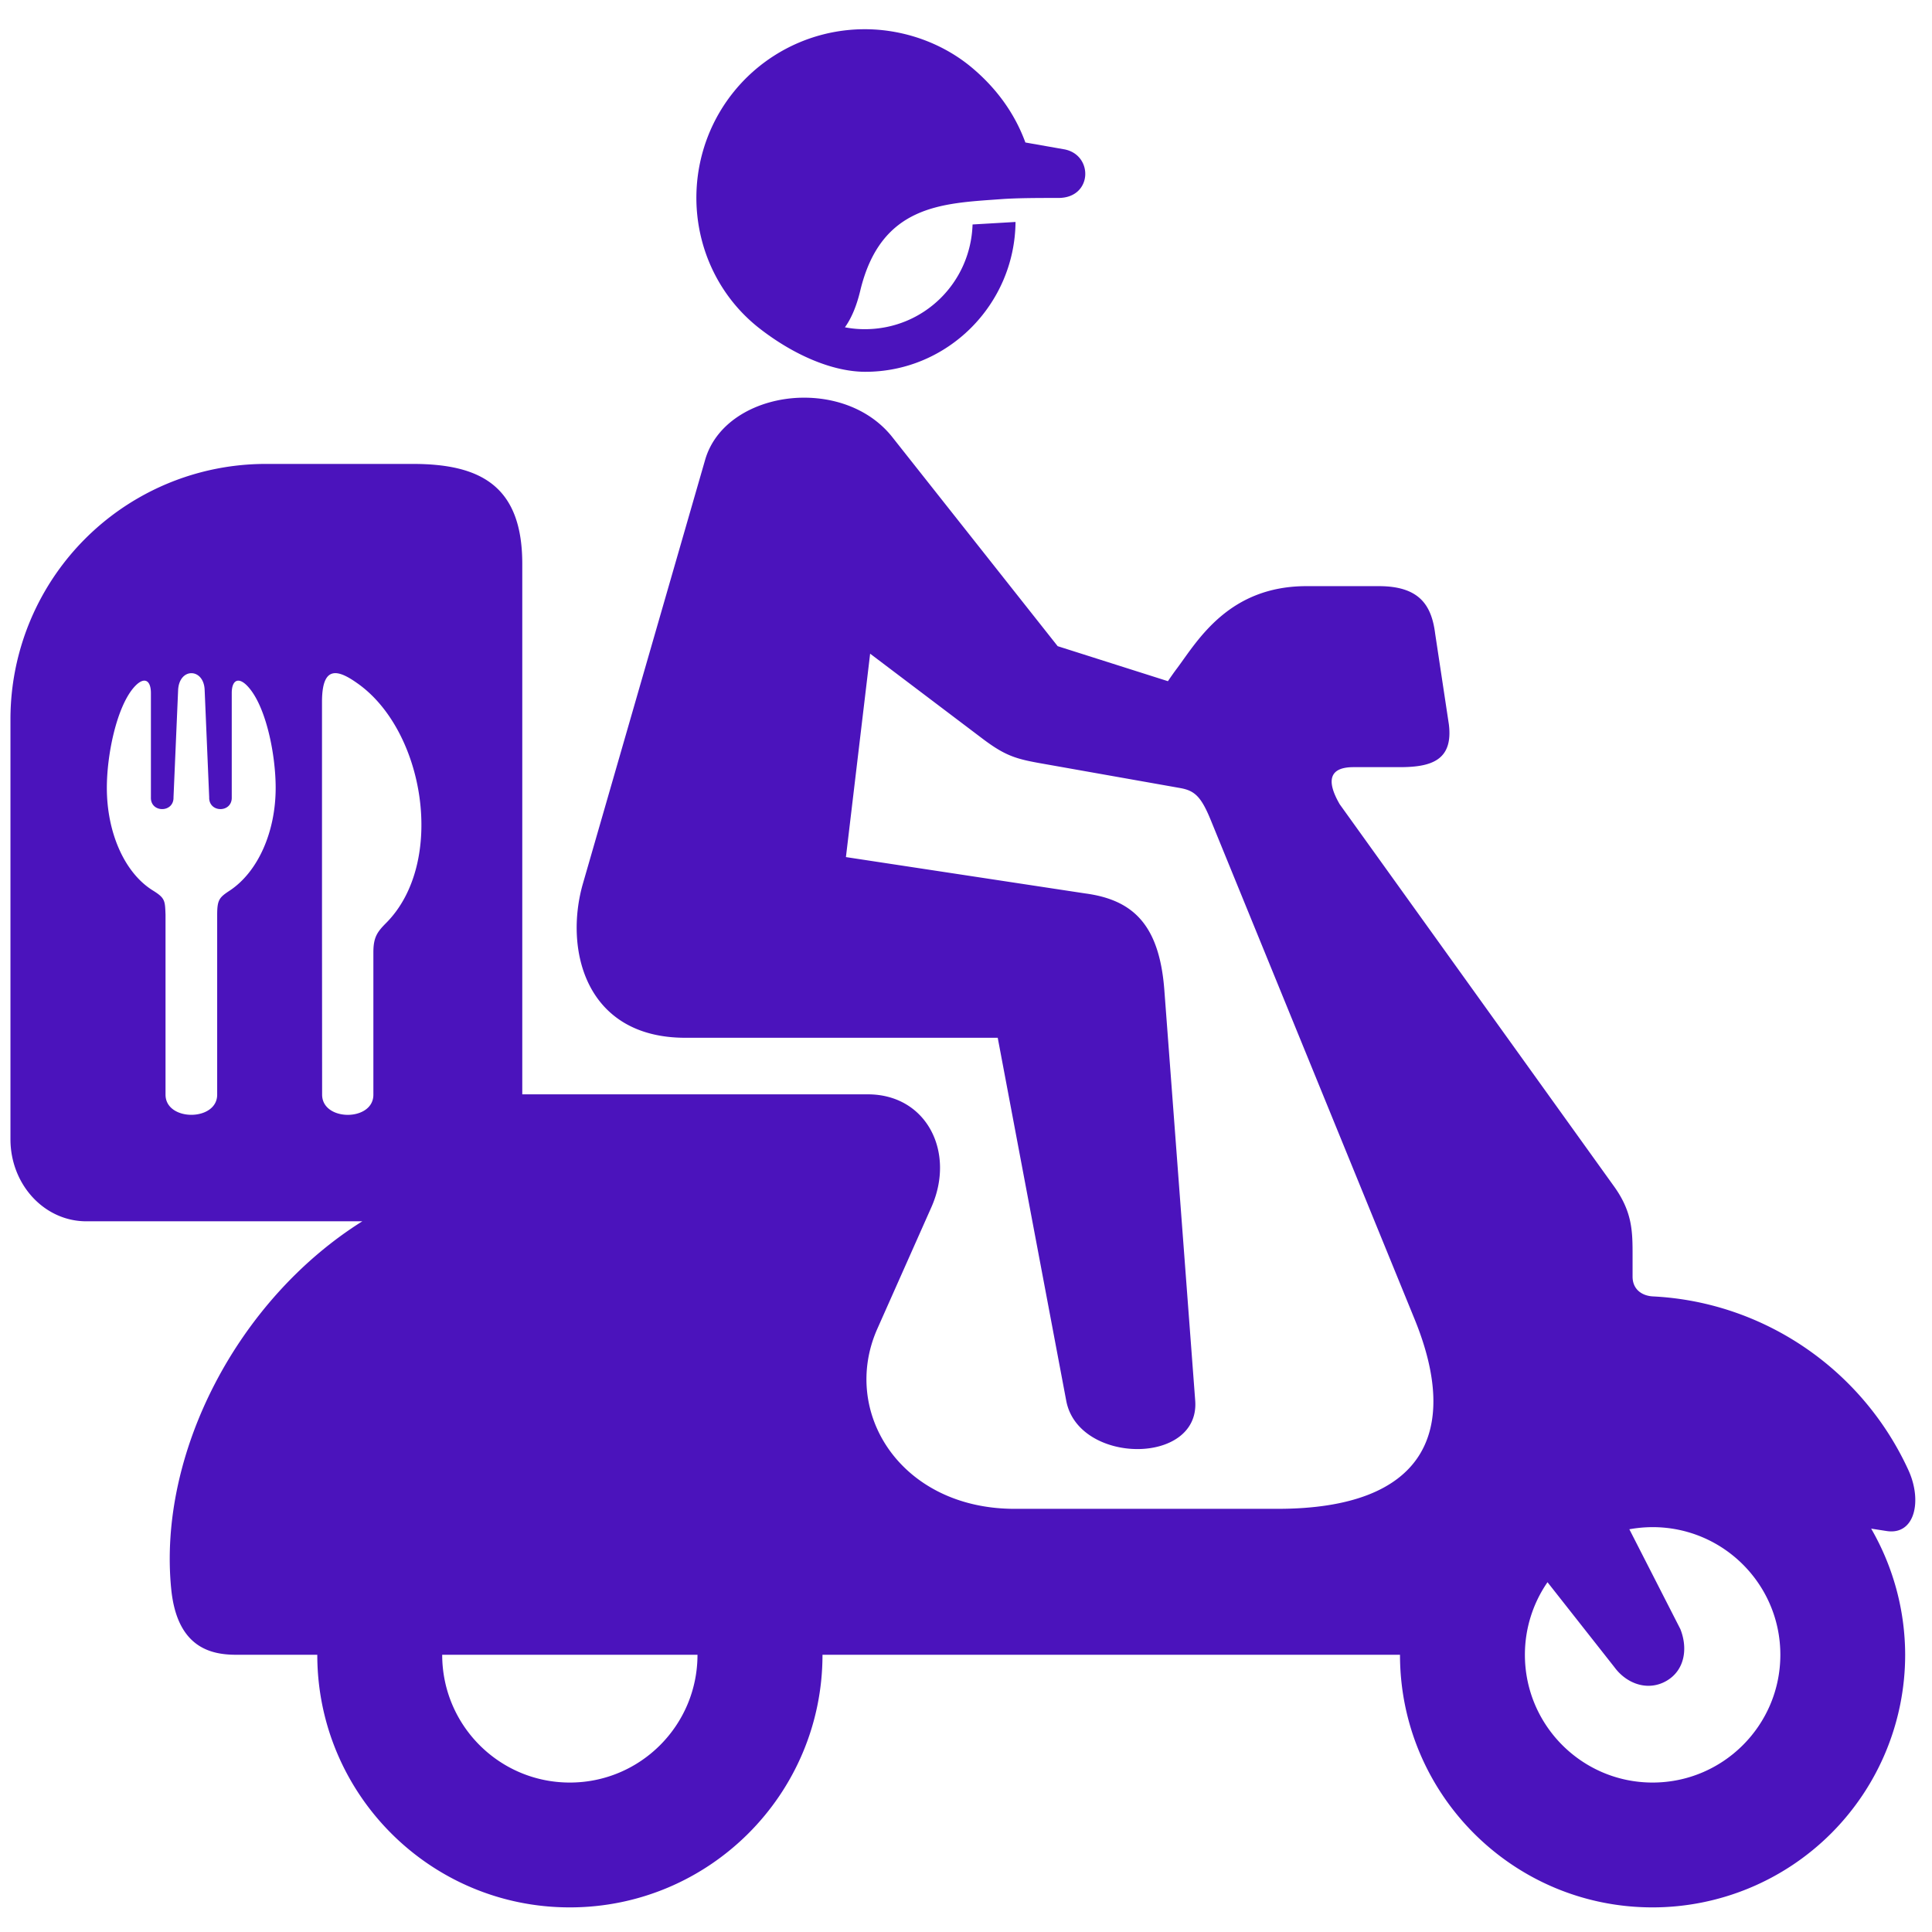
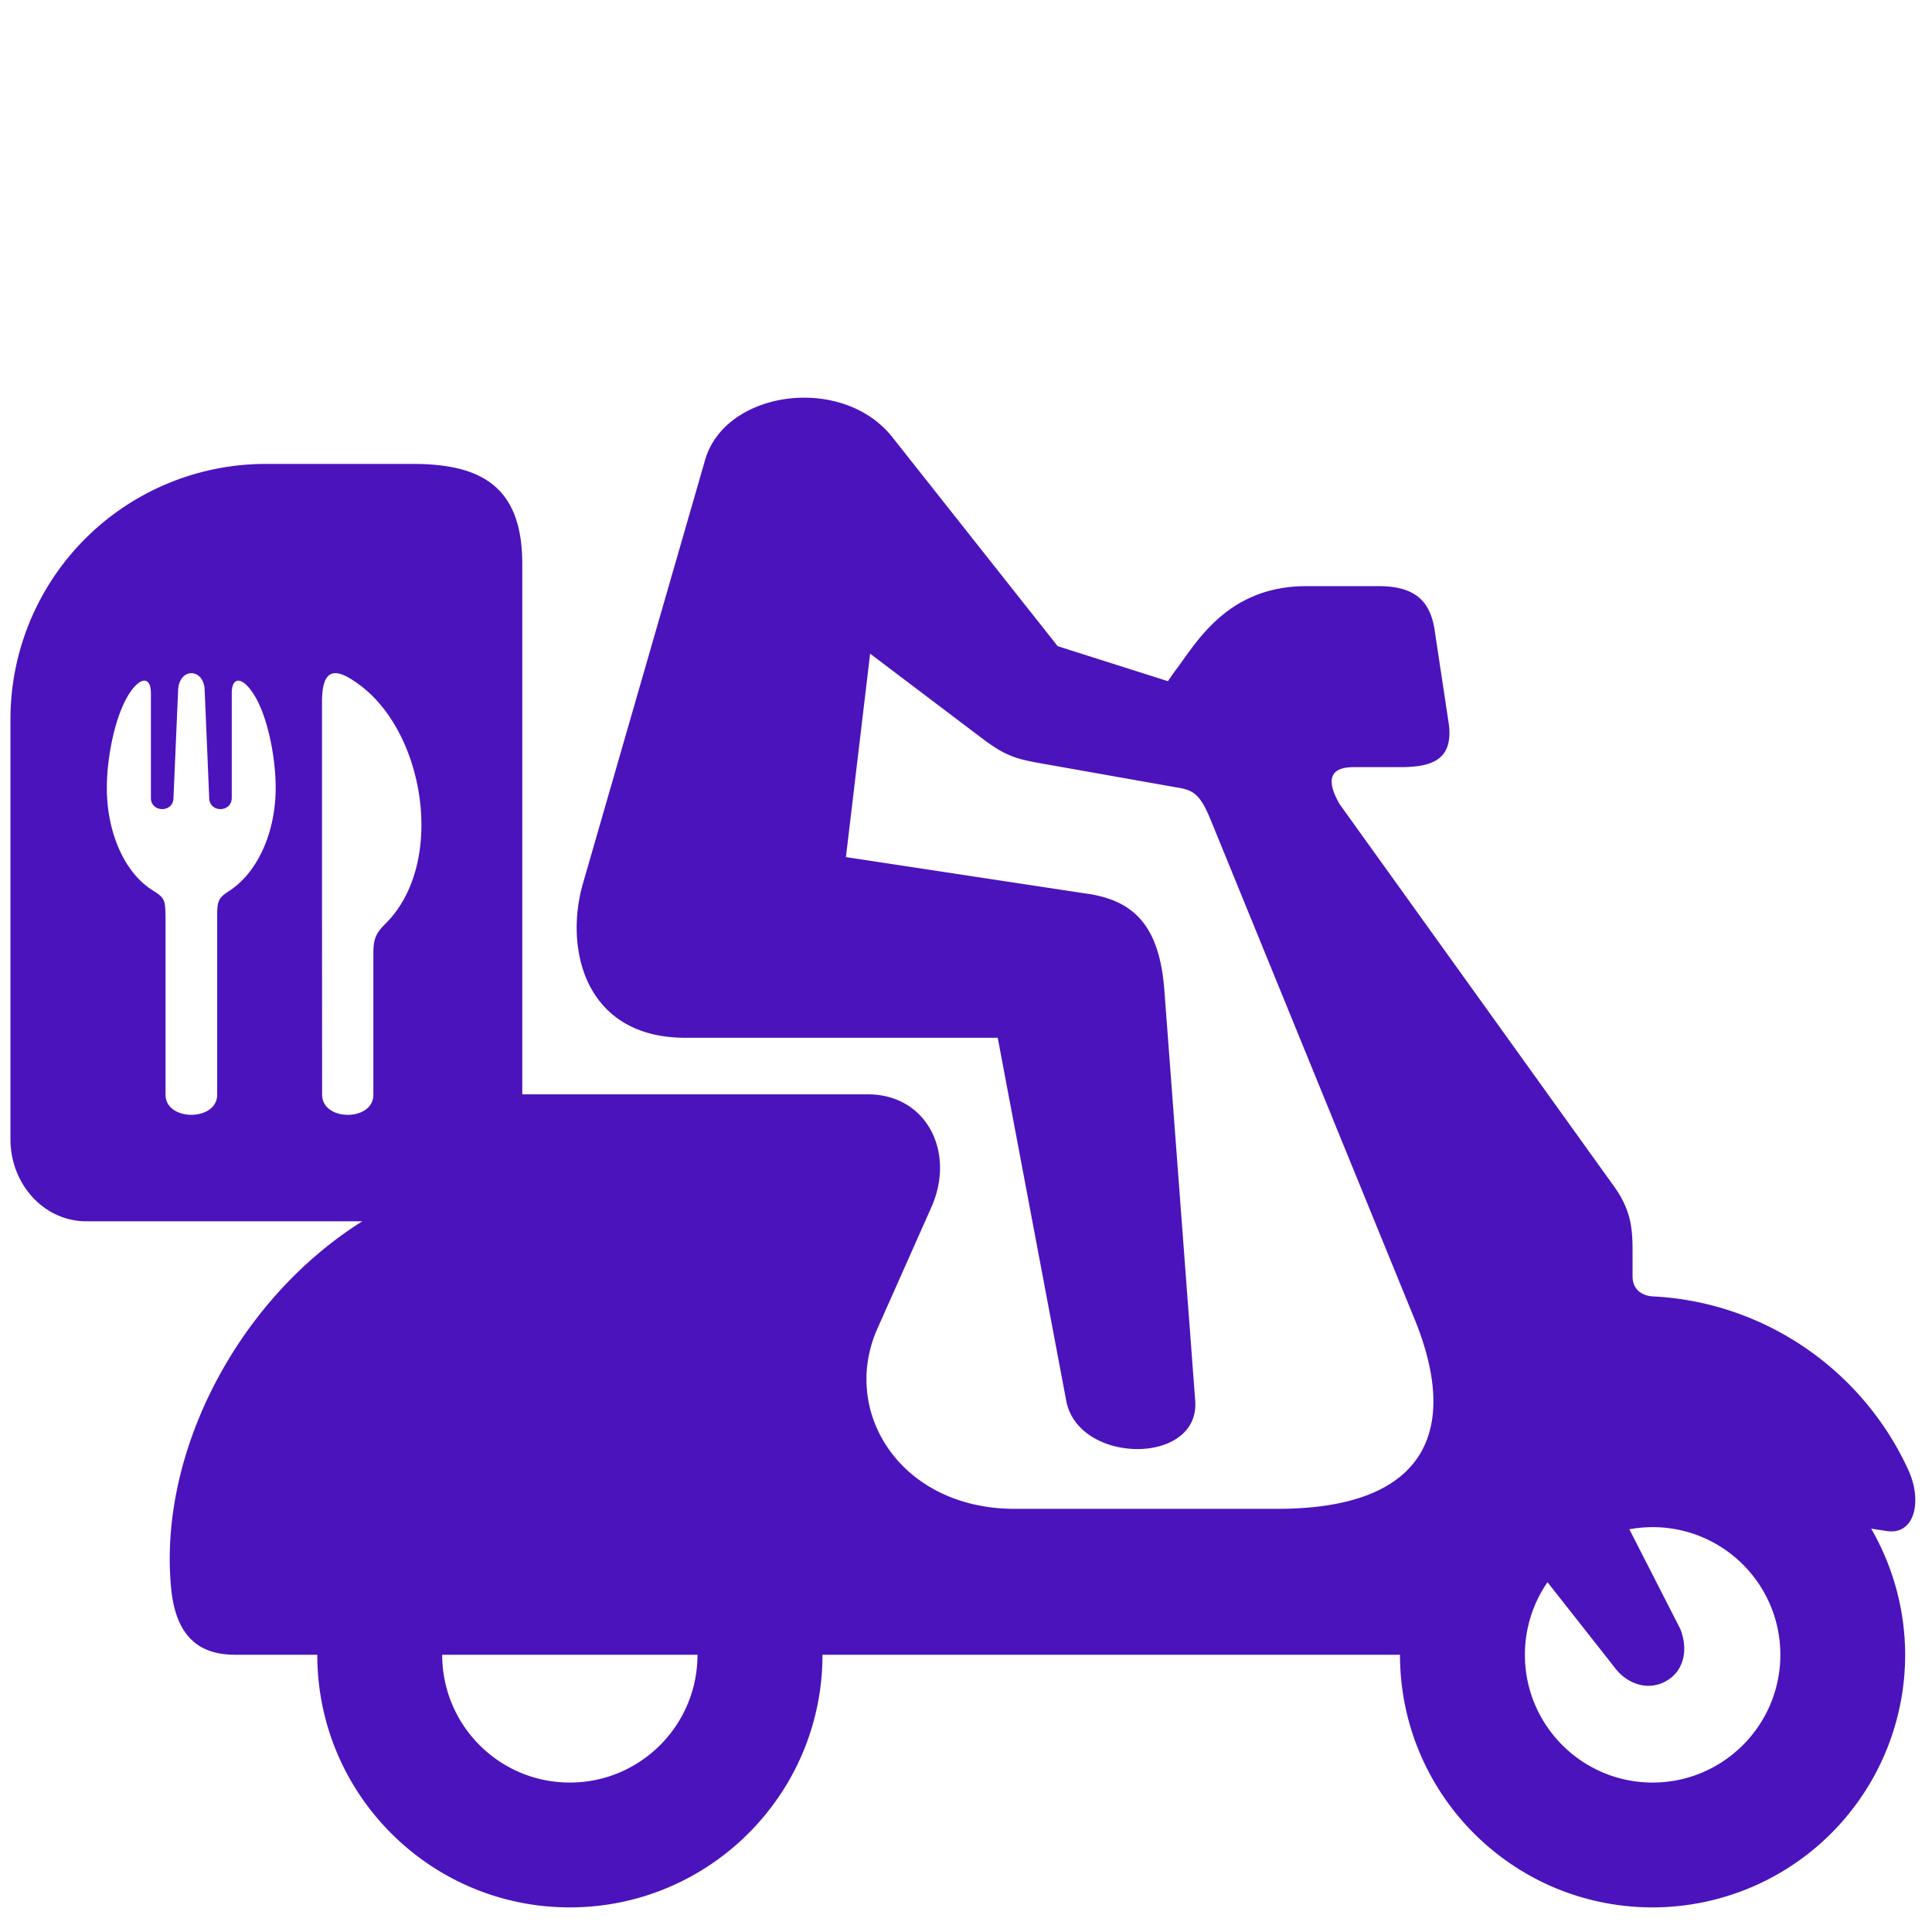
<svg xmlns="http://www.w3.org/2000/svg" width="256" zoomAndPan="magnify" viewBox="0 0 192 192" height="256" preserveAspectRatio="xMidYMid meet">
  <defs>
    <clipPath id="A">
      <path d="M1 39h190v150.898H1zm0 0" clip-rule="nonzero" />
    </clipPath>
    <clipPath id="B">
-       <path d="M69 2.398h39V37H69zm0 0" clip-rule="nonzero" />
-     </clipPath>
+       </clipPath>
  </defs>
  <g clip-path="url(#A)">
    <path fill="#4b13bc" d="M43.945 164.449h25.371c0 7.012-5.676 12.699-12.687 12.699s-12.684-5.687-12.684-12.699zm120.285-12.684c7.012 0 12.699 5.676 12.699 12.684s-5.691 12.699-12.699 12.699c-7 0-12.687-5.687-12.687-12.699a12.68 12.68 0 0 1 2.246-7.211l6.645 8.438c1.234 1.684 3.355 2.418 5.172 1.371s2.156-3.215 1.383-5.156l-5.066-9.914c.766-.137 1.535-.211 2.309-.211zM33.449 66.902c.547.051 1.211.402 1.969.934 6.82 4.676 8.941 17.91 2.938 23.906-.867.875-1.25 1.406-1.25 2.902v14.152c0 2.664-5.094 2.664-5.094-.012L32 90.902V69.789c-.004-2.219.551-2.961 1.449-2.887zm-14.437 0c.629-.012 1.27.543 1.324 1.625l.453 10.703c-.051 1.57 2.293 1.57 2.242 0V68.871c0-1.34.734-1.715 1.766-.457 1.68 2.031 2.598 6.609 2.598 9.887 0 4.367-1.75 8.336-4.562 10.203-1.035.68-1.25.91-1.25 2.41v17.871c0 2.672-5.133 2.672-5.133 0V90.914c-.051-1.426-.043-1.664-1.262-2.422-2.859-1.777-4.57-5.824-4.57-10.191 0-3.266.938-7.855 2.602-9.887 1.047-1.262 1.777-.883 1.777.457V79.23c-.062 1.57 2.293 1.57 2.246 0l.457-10.625c.047-1.137.68-1.703 1.313-1.703zm60.605-27.379c-4.301.102-8.437 2.316-9.547 6.191L57.926 87.824c-1.875 6.547.254 15.309 10.18 15.309h31.047l6.809 36.074c1.199 6.352 13.305 6.453 12.816-.016l-3.066-40.785c-.492-6.543-3.141-8.992-7.883-9.621l-23.762-3.609 2.406-20.215 11.152 8.434c2.332 1.766 3.414 2.047 6.078 2.512l13.594 2.41c1.438.258 2.078.855 3.039 3.211l20.238 49.551c4.594 11.238 1.008 18.867-13.629 18.867h-26.113c-11.301 0-17.324-9.586-13.648-17.883l5.371-12.082c2.434-5.473-.465-11.227-6.312-11.227h-34.34V56.031c0-7.668-4.066-9.926-10.859-9.926H26.477A25.37 25.37 0 0 0 1.039 71.543v41.668c0 4.512 3.367 8.16 7.539 8.16h27.43c-12.434 7.805-20.328 23.105-18.992 36.547.582 5.84 3.957 6.531 6.457 6.531h8.059c0 13.859 11.234 25.105 25.094 25.105s25.113-11.246 25.113-25.105h57.391c0 13.859 11.234 25.105 25.098 25.105a25.11 25.11 0 0 0 25.105-25.105 25.13 25.13 0 0 0-3.379-12.535l1.539.238c2.824.434 3.555-3.027 2.156-6.066-4.629-10.086-14.465-16.707-25.375-17.25-1.062-.051-2.031-.668-2.031-1.969v-2.004c0-2.449.016-4.422-1.914-7.062L133.141 79.93c-1.375-2.371-1.02-3.691 1.363-3.691h4.594c3.086 0 5.328-.645 4.891-4.238l-1.363-9.02c-.355-2.812-1.539-4.73-5.602-4.73h-7.191c-7.652 0-10.754 5.309-12.797 8.082-.395.52-.695.961-.969 1.363l-10.957-3.48-16.508-20.871c-2.199-2.699-5.641-3.898-8.984-3.82zm0 0" fill-rule="evenodd" />
  </g>
  <g clip-path="url(#B)">
    <path fill="#4b13bc" d="M86.996 2.938a16.73 16.73 0 0 0-16.648 10.621c-2.637 6.797-.617 14.578 5.117 19.066 3.23 2.523 7.094 4.301 10.48 4.324 8.223.027 14.906-6.684 14.977-14.891l-4.27.25c-.187 5.801-4.867 10.406-10.707 10.406a10.28 10.28 0 0 1-1.977-.187c.68-.949 1.172-2.184 1.516-3.609 2.043-8.574 8.172-8.703 13.871-9.117 1.652-.129 3.875-.129 5.836-.129 3.383 0 3.496-4.262.598-4.828l-3.887-.684c-1.07-2.922-2.91-5.445-5.41-7.516-2.508-2.07-5.848-3.469-9.496-3.707zm0 0" fill-rule="evenodd" />
  </g>
</svg>